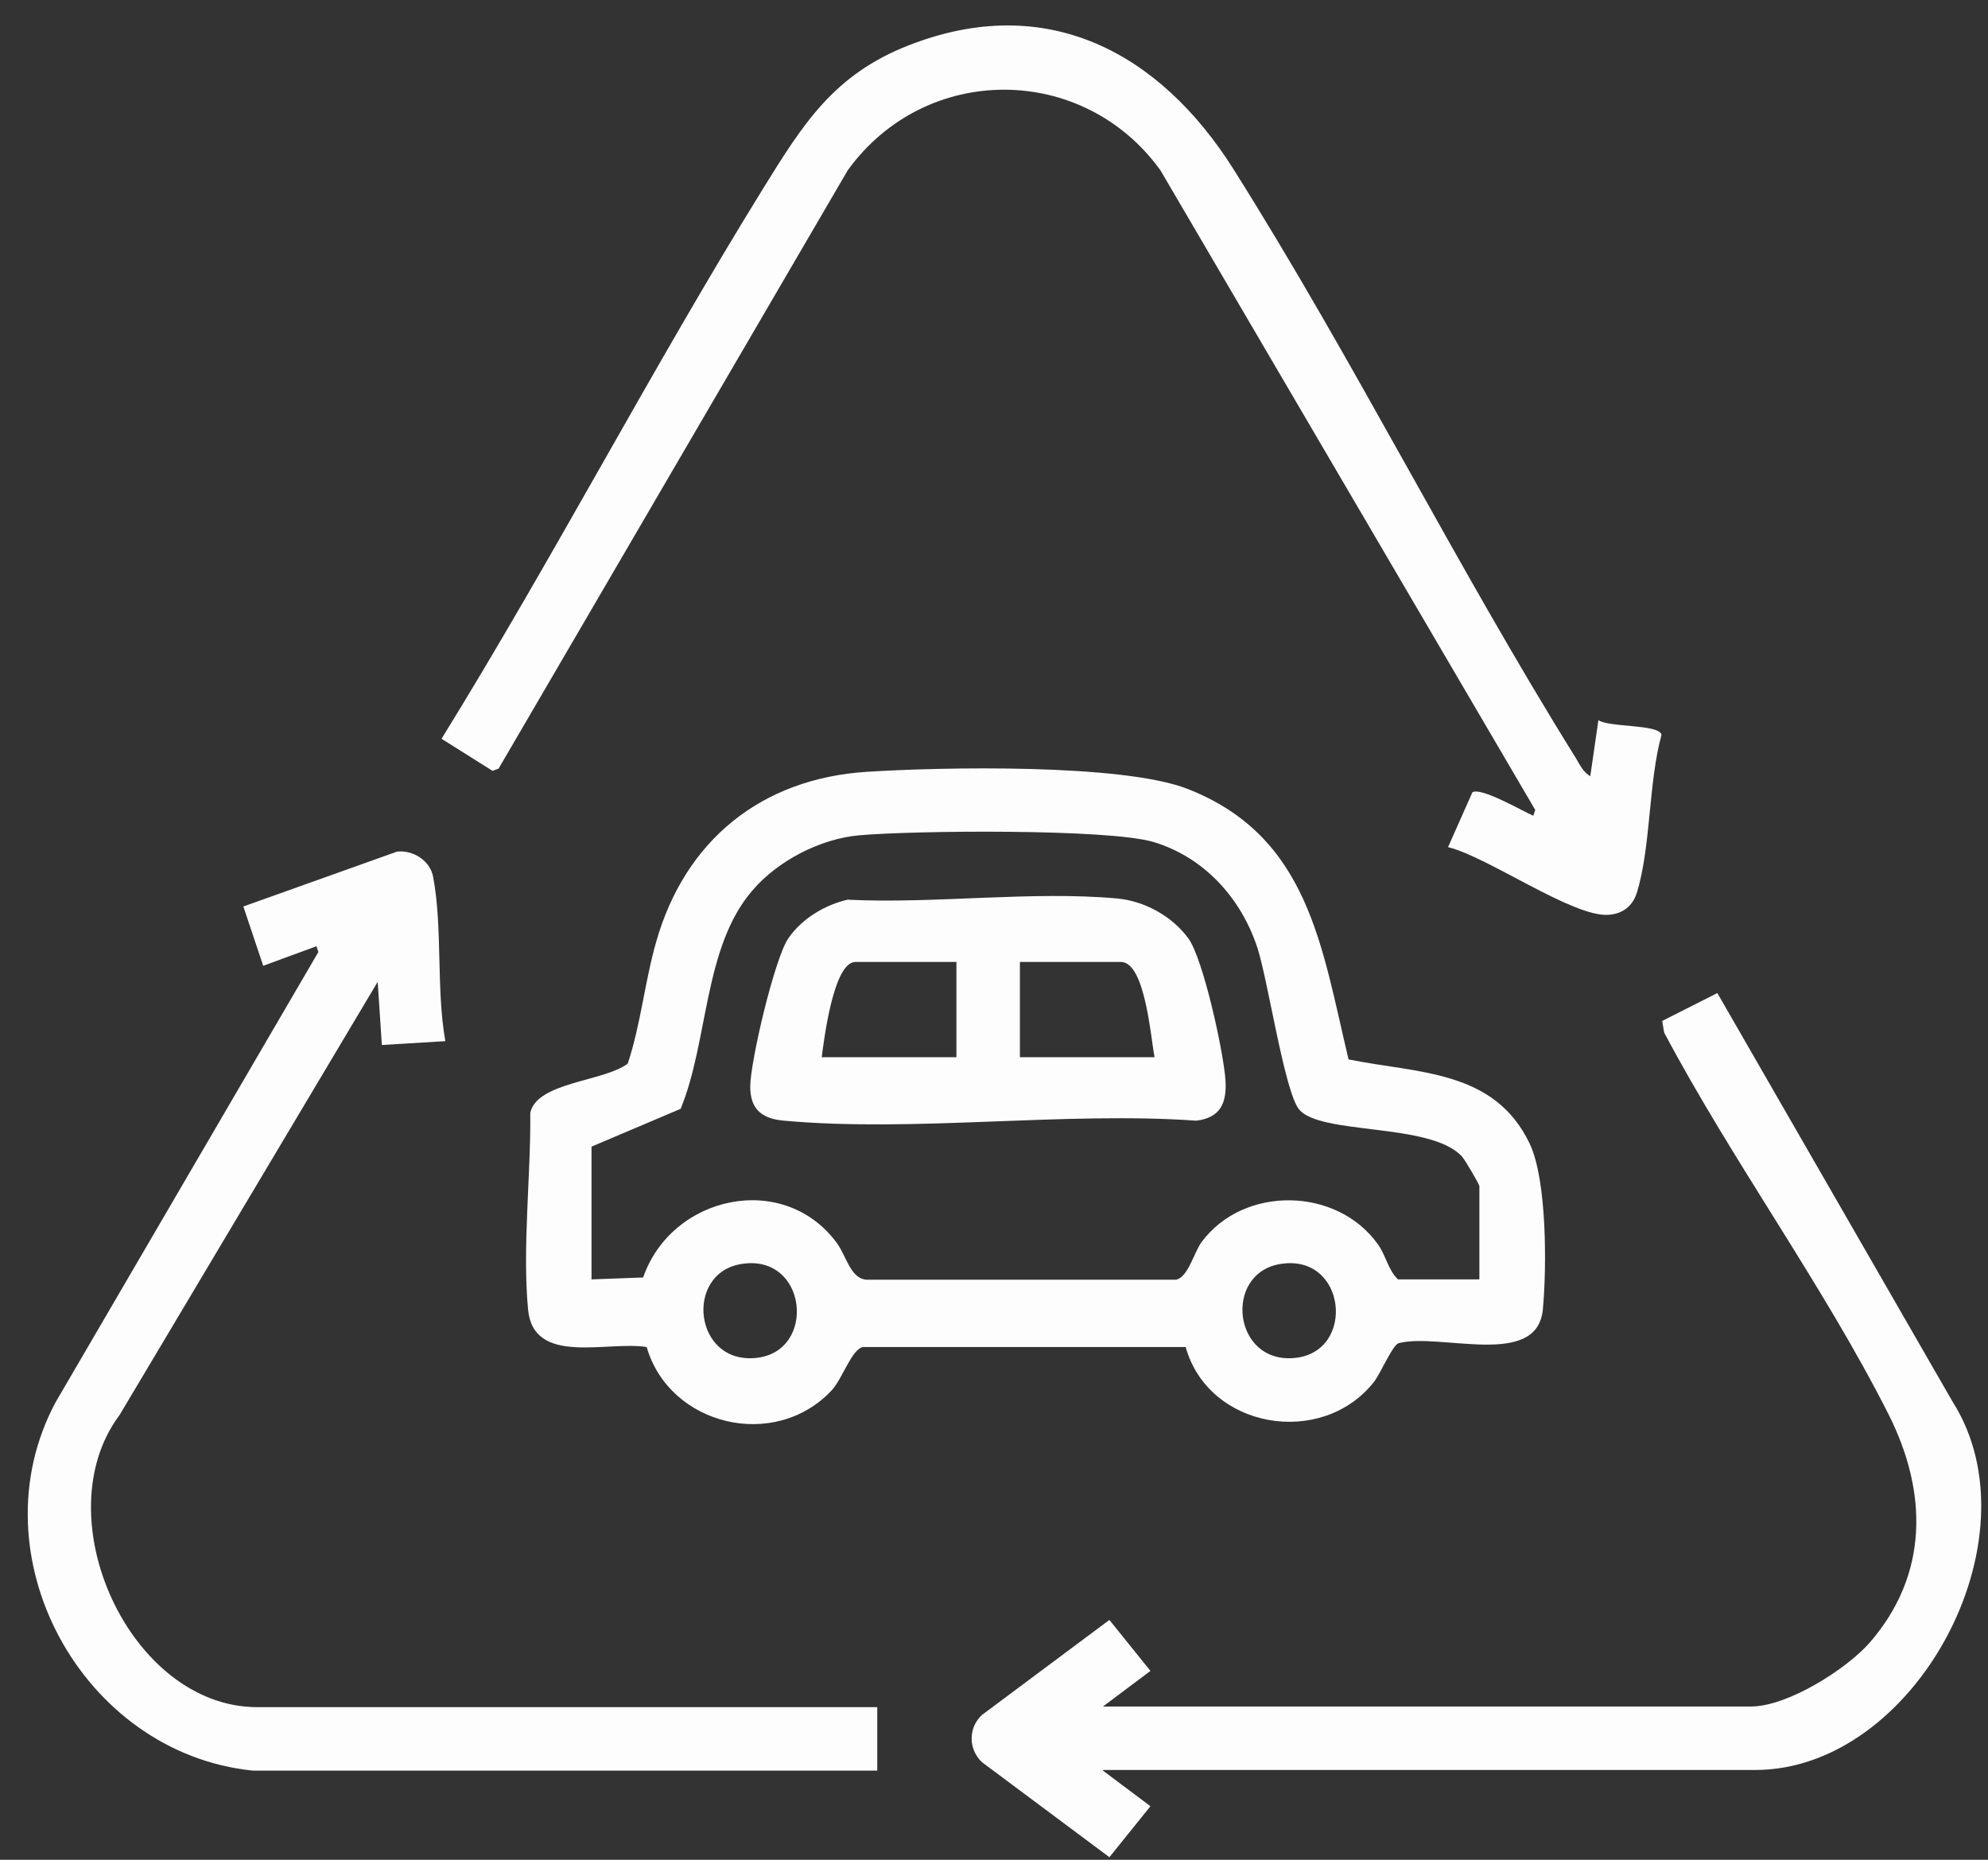
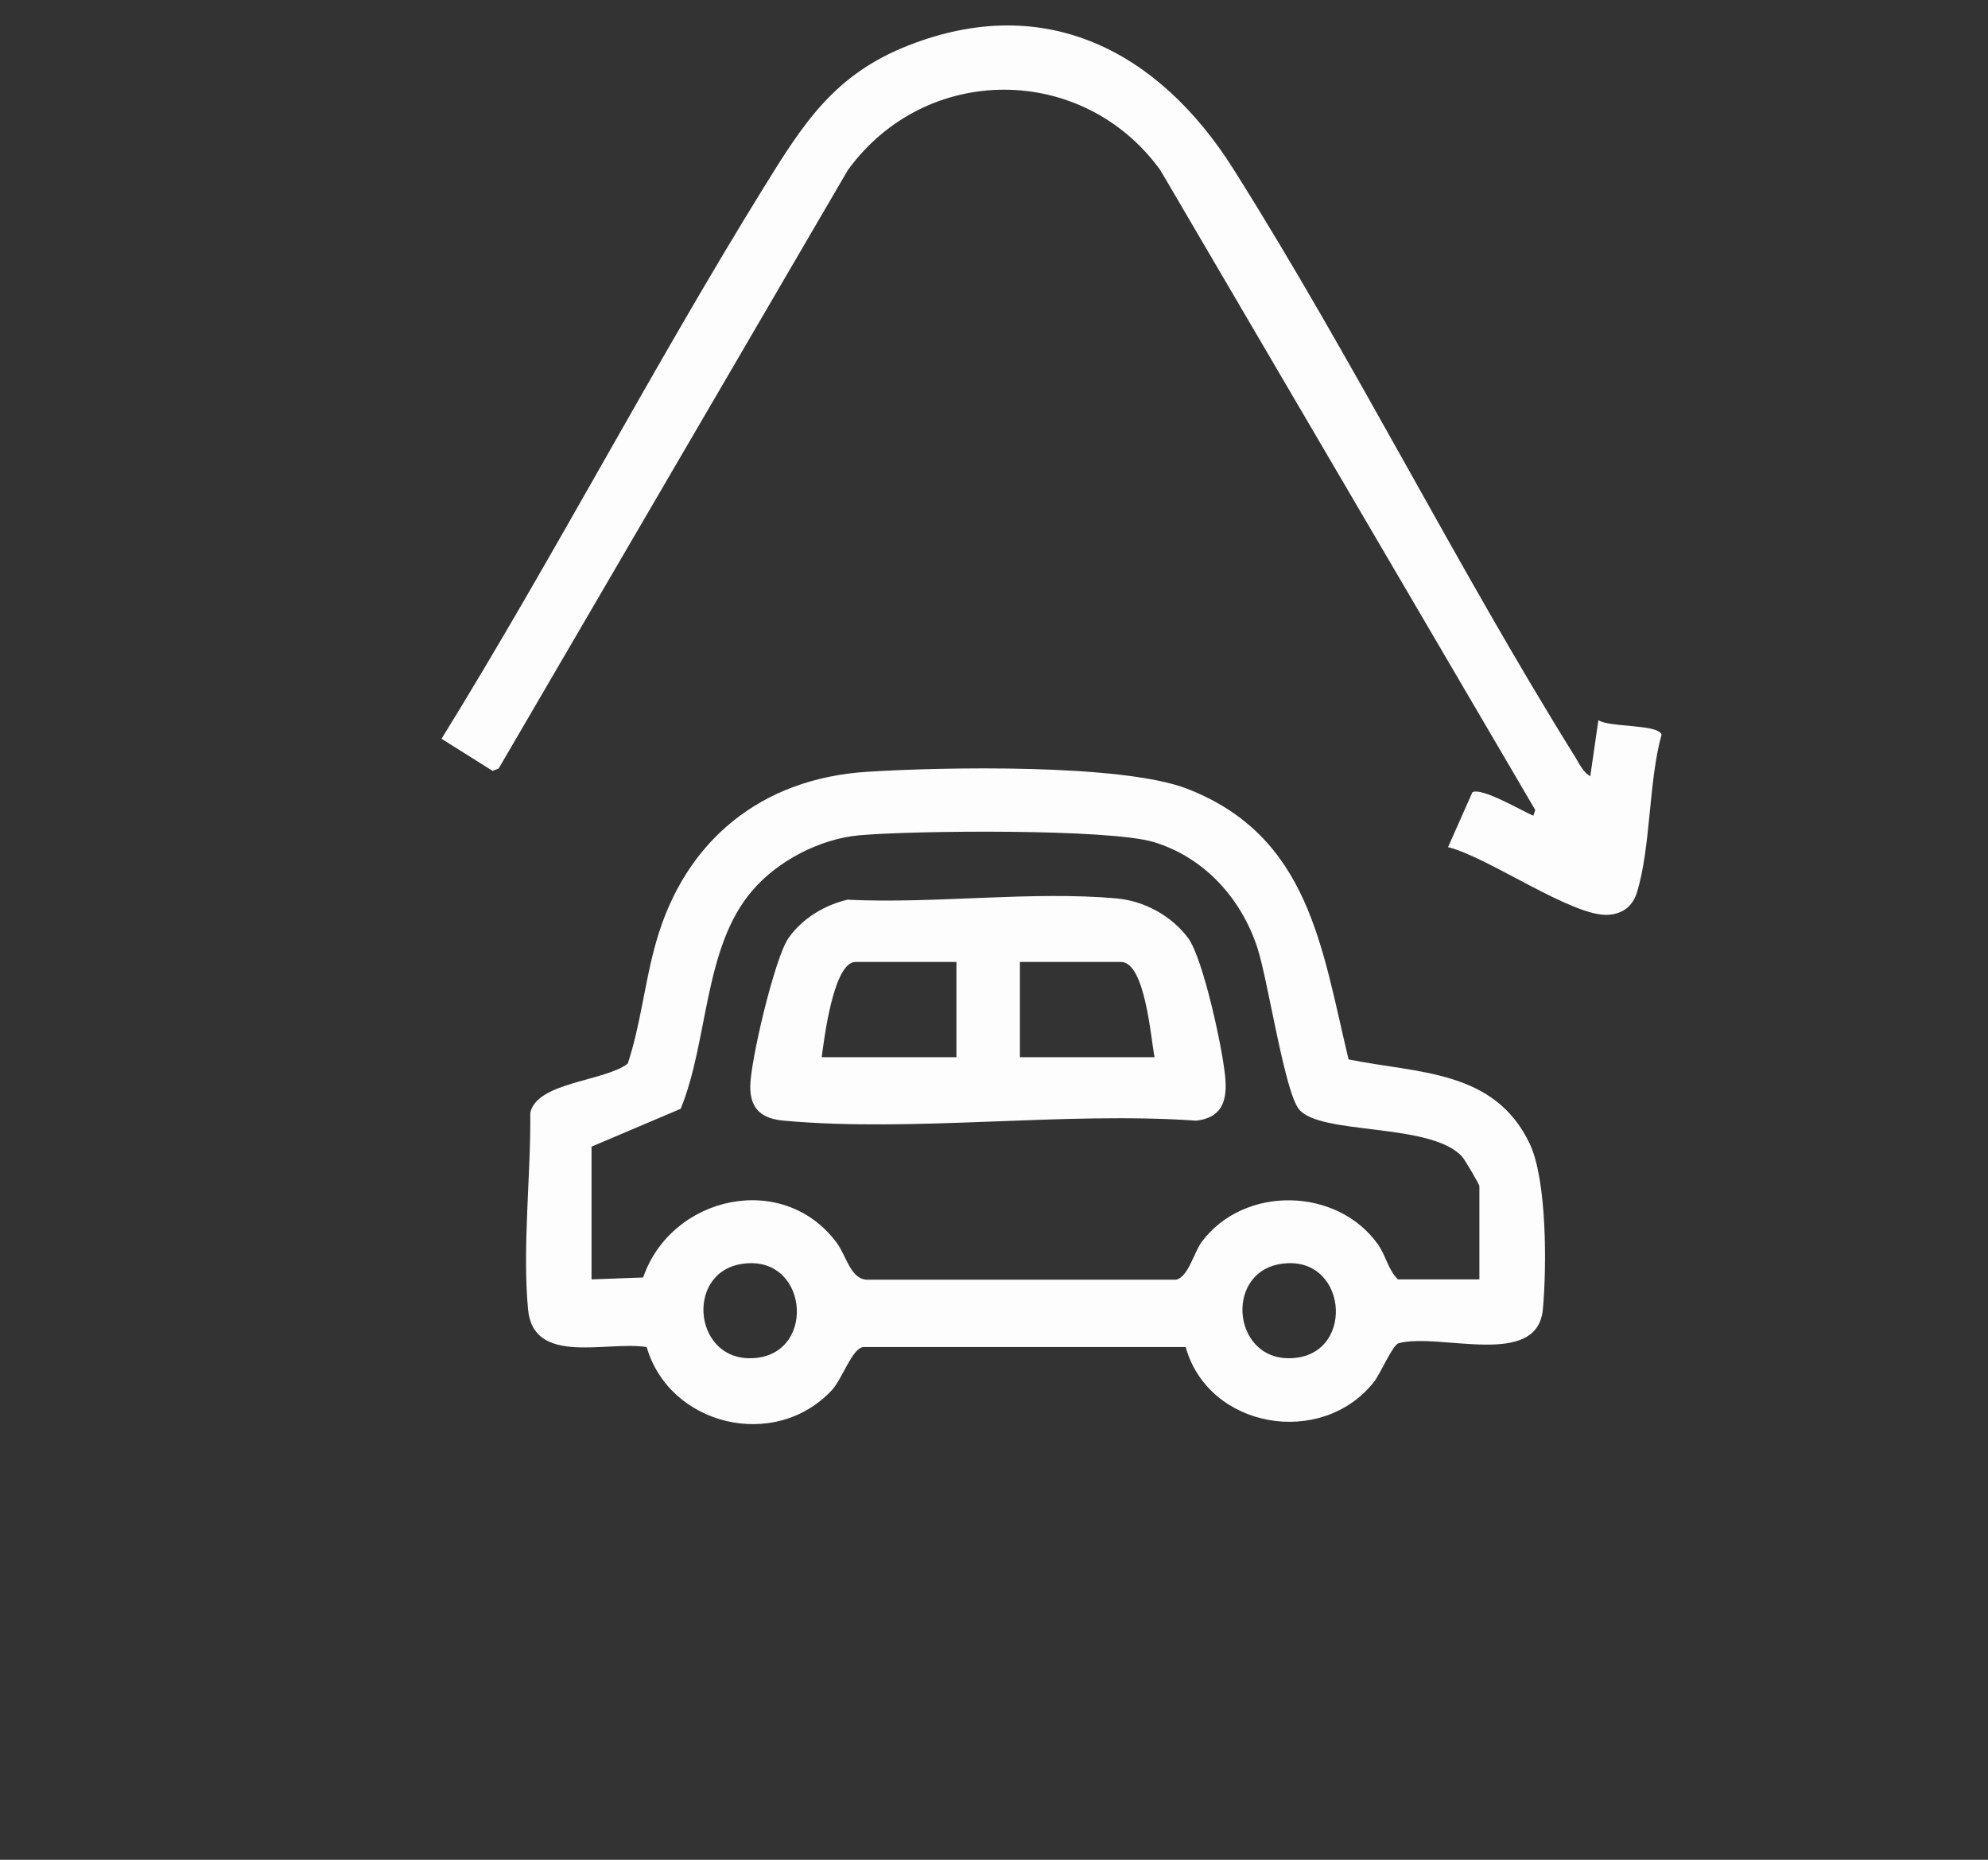
<svg xmlns="http://www.w3.org/2000/svg" width="62" height="58" viewBox="0 0 62 58" fill="none">
  <rect x="0" y="0" width="62" height="58" fill="#333333" stroke="none" />
  <path d="M36.978 42.01H26.918C26.568 42.06 26.268 43.01 25.938 43.36C24.158 45.26 20.878 44.46 20.168 42.01C18.928 41.81 16.628 42.61 16.468 40.83C16.288 38.91 16.558 36.65 16.538 34.7C16.758 33.74 18.848 33.73 19.578 33.17C19.988 31.93 20.108 30.61 20.468 29.36C21.368 26.21 23.738 24.28 27.038 24.07C29.378 23.92 34.998 23.81 37.028 24.6C40.828 26.08 41.218 29.54 42.058 33.04C44.238 33.48 46.608 33.36 47.708 35.67C48.248 36.81 48.238 39.53 48.118 40.83C47.948 42.7 44.918 41.55 43.618 41.89C43.428 41.95 43.058 42.83 42.848 43.1C41.218 45.16 37.688 44.56 36.978 42.01ZM46.138 39.89V36.99C46.138 36.94 45.678 36.15 45.588 36.06C44.598 35 41.158 35.41 40.508 34.59C40.058 34.02 39.548 30.59 39.218 29.57C38.718 28.03 37.568 26.74 35.978 26.26C34.578 25.84 28.478 25.9 26.798 26.05C25.578 26.16 24.258 26.84 23.458 27.78C21.938 29.55 22.098 32.46 21.228 34.58L18.448 35.76V39.9L20.058 39.84C20.938 37.29 24.418 36.51 26.088 38.75C26.398 39.16 26.518 39.88 27.028 39.91H36.678C37.058 39.83 37.238 39.05 37.478 38.73C38.798 36.96 41.698 37.02 42.968 38.8C43.218 39.14 43.288 39.6 43.598 39.9H46.128L46.138 39.89ZM23.118 39.42C21.338 39.71 21.638 42.54 23.568 42.35C25.488 42.17 25.188 39.08 23.118 39.42ZM39.928 39.42C38.148 39.71 38.448 42.54 40.378 42.35C42.298 42.17 41.998 39.08 39.928 39.42Z" fill="#FDFDFD" />
  <path d="M49.599 24.19L49.849 22.46C50.19 22.69 51.719 22.58 51.819 22.91C51.41 24.4 51.489 26.37 51.059 27.81C50.929 28.25 50.62 28.5 50.16 28.53C49.059 28.61 46.38 26.71 45.16 26.42L45.919 24.71C46.19 24.54 47.469 25.29 47.819 25.44L47.88 25.26L36.19 5.31C33.779 1.97 28.869 1.95 26.439 5.31L15.55 23.97L15.36 24.04L13.77 23.04C17.25 17.41 20.32 11.51 23.799 5.88C25.049 3.86 26.009 2.32 28.349 1.41C32.65 -0.27 36.169 1.64 38.459 5.26C42.23 11.24 45.4 17.63 49.139 23.63C49.26 23.83 49.389 24.11 49.609 24.21L49.599 24.19Z" fill="#FDFDFD" />
-   <path d="M7.889 55.22C2.549 54.68 -0.811 48.5 1.729 43.74L9.929 29.69L9.869 29.51L8.209 30.12L7.589 28.27L12.379 26.56C12.879 26.5 13.419 26.84 13.509 27.35C13.809 28.95 13.599 30.84 13.889 32.47L11.909 32.59L11.779 30.62L3.729 44.13C1.349 47.31 4.059 53.24 8.019 53.24H27.359V55.22H7.889Z" fill="#FDFDFD" />
-   <path d="M34.399 55.22L35.879 56.33L34.599 57.92L30.629 54.96C30.189 54.55 30.199 53.87 30.629 53.48L34.599 50.52L35.879 52.11L34.399 53.22H54.609C55.739 53.22 57.569 52.07 58.309 51.23C60.159 49.1 60.119 46.53 58.899 44.11C56.869 40.09 54.019 36.2 51.899 32.2L51.839 31.84L53.559 30.97L60.899 43.72C63.609 48 59.719 55.2 54.739 55.2H34.409L34.399 55.22Z" fill="#FDFDFD" />
  <path d="M26.458 28.06C29.148 28.19 32.188 27.78 34.838 28.02C35.698 28.1 36.548 28.57 37.058 29.26C37.528 29.9 38.158 32.81 38.218 33.67C38.268 34.39 38.068 34.86 37.308 34.95C33.168 34.66 28.528 35.32 24.448 34.95C23.778 34.89 23.398 34.61 23.398 33.89C23.398 33.11 24.158 29.88 24.588 29.26C25.018 28.64 25.738 28.21 26.468 28.05L26.458 28.06ZM29.828 30H26.678C25.998 30 25.698 32.41 25.628 32.97H29.828V30ZM36.008 32.97C35.888 32.38 35.718 30 34.958 30H31.808V32.97H36.008Z" fill="#FDFDFD" />
</svg>